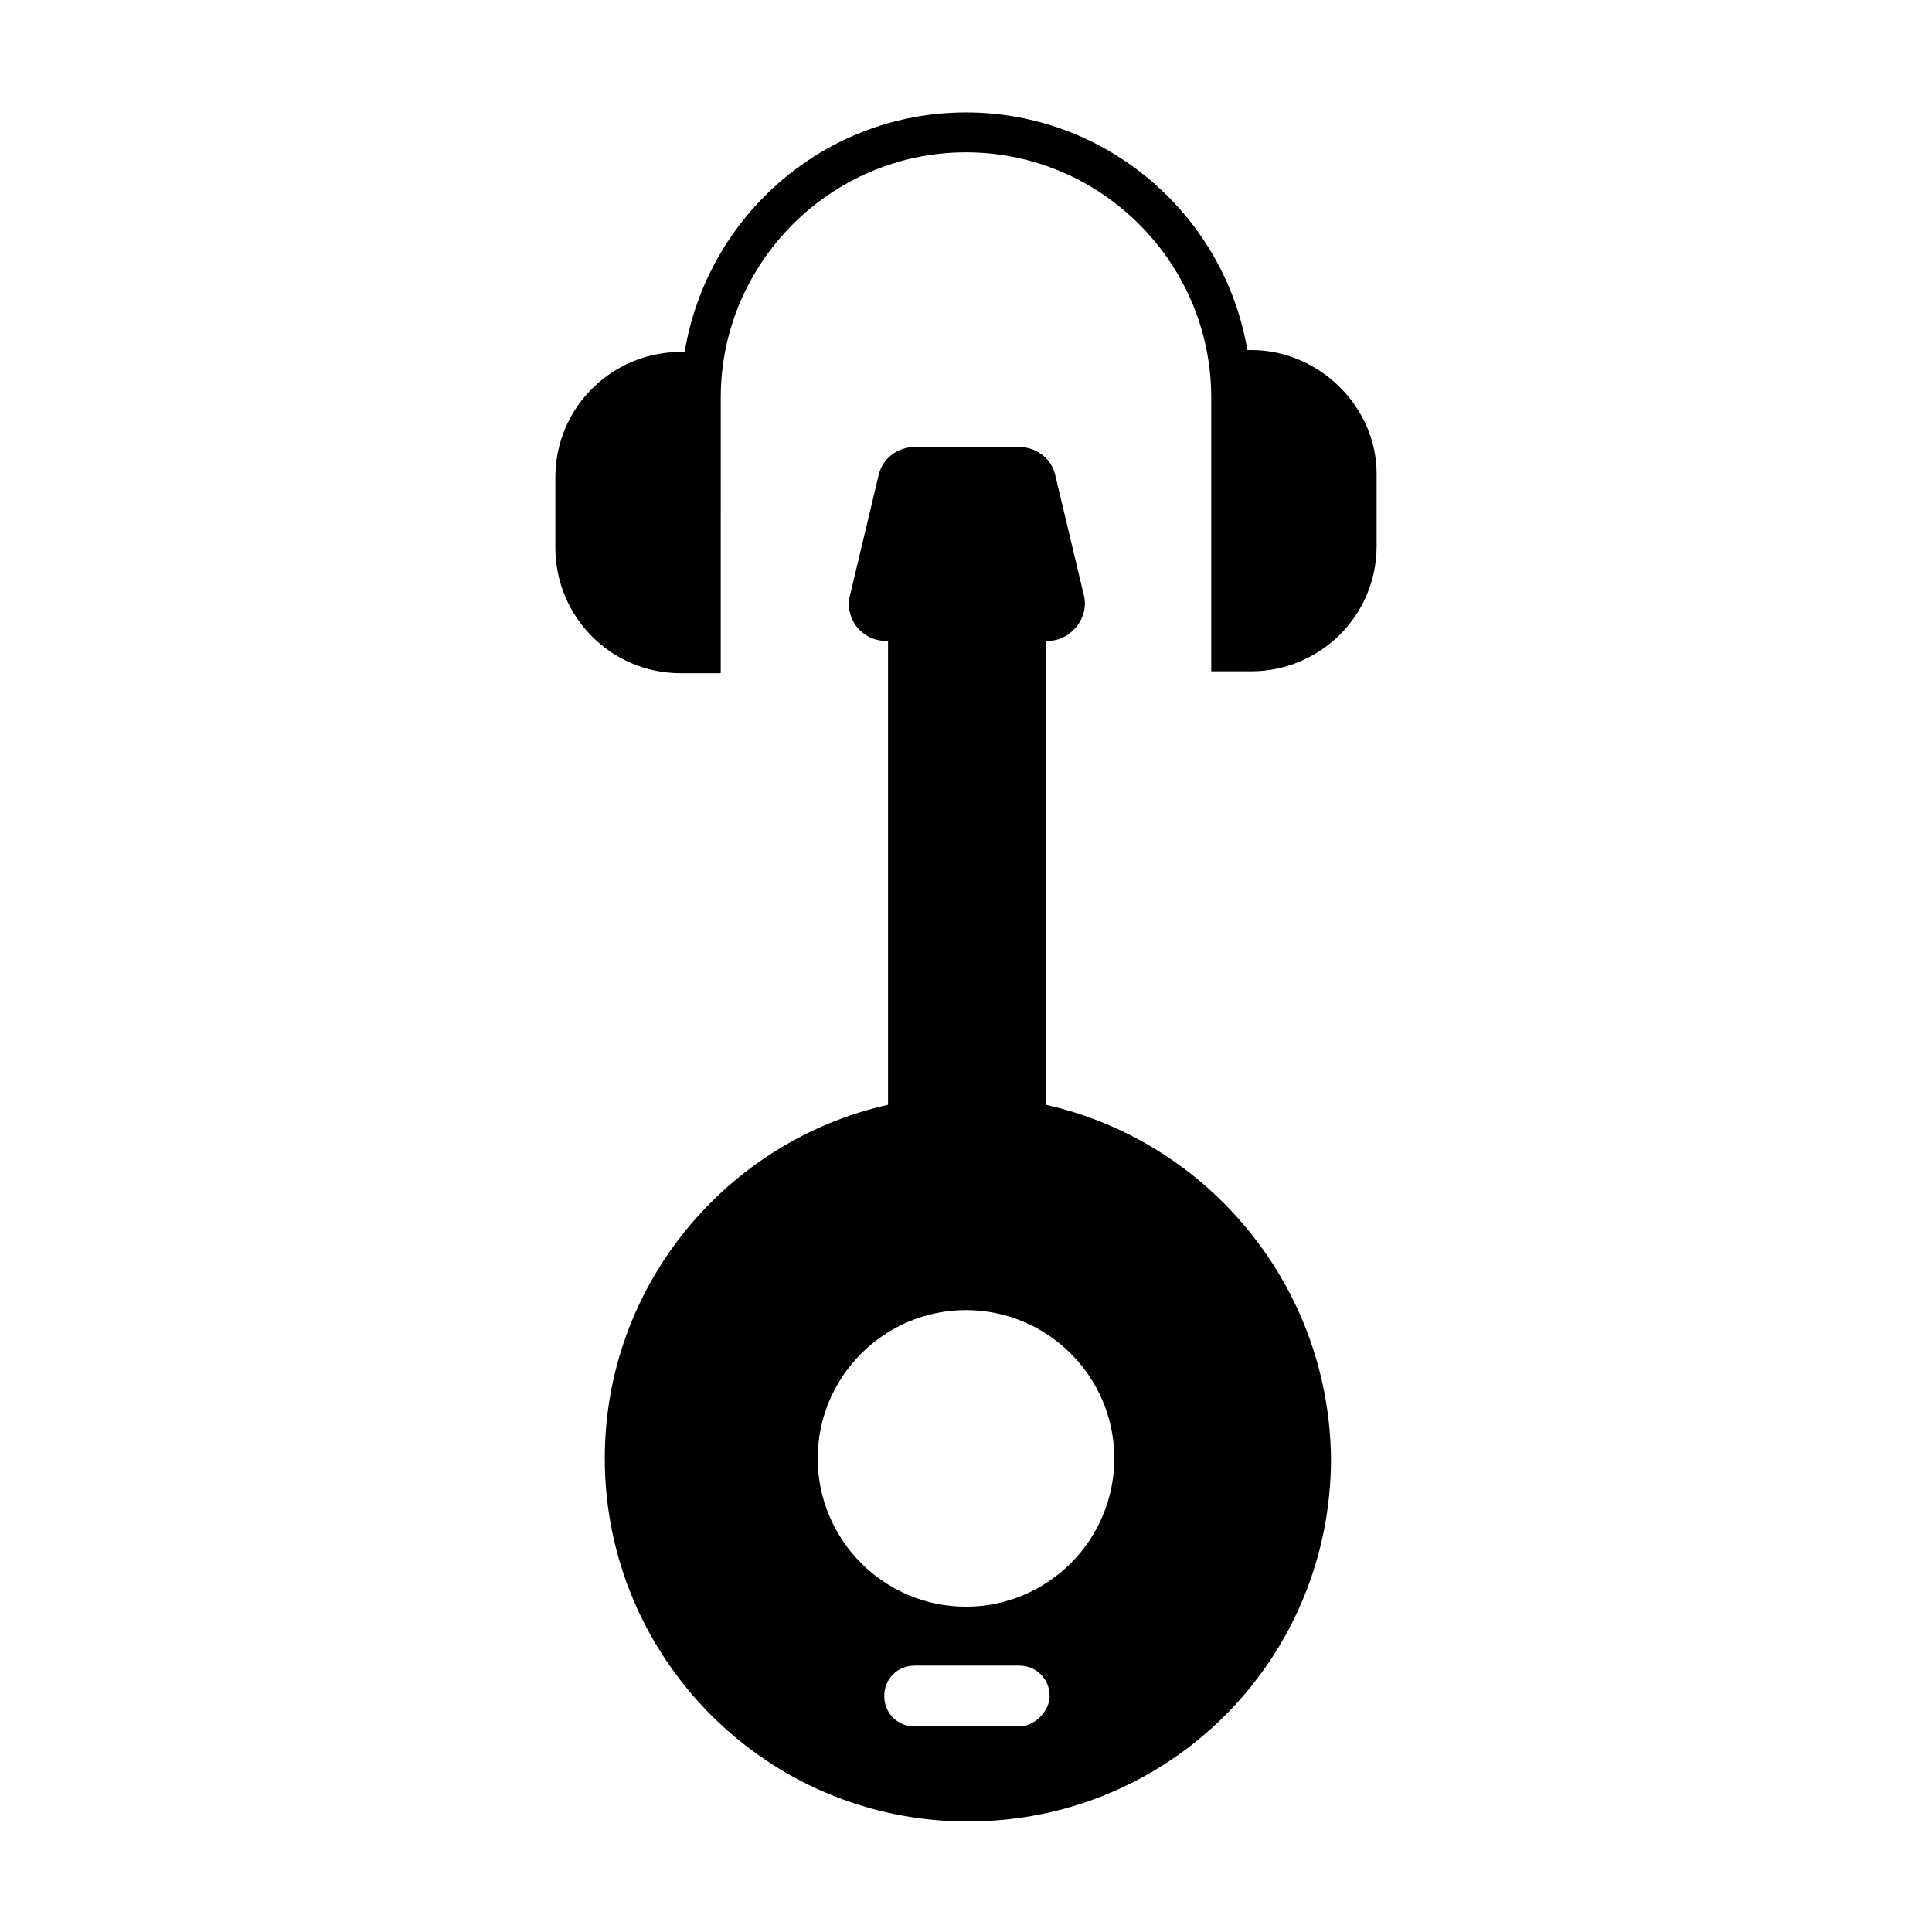
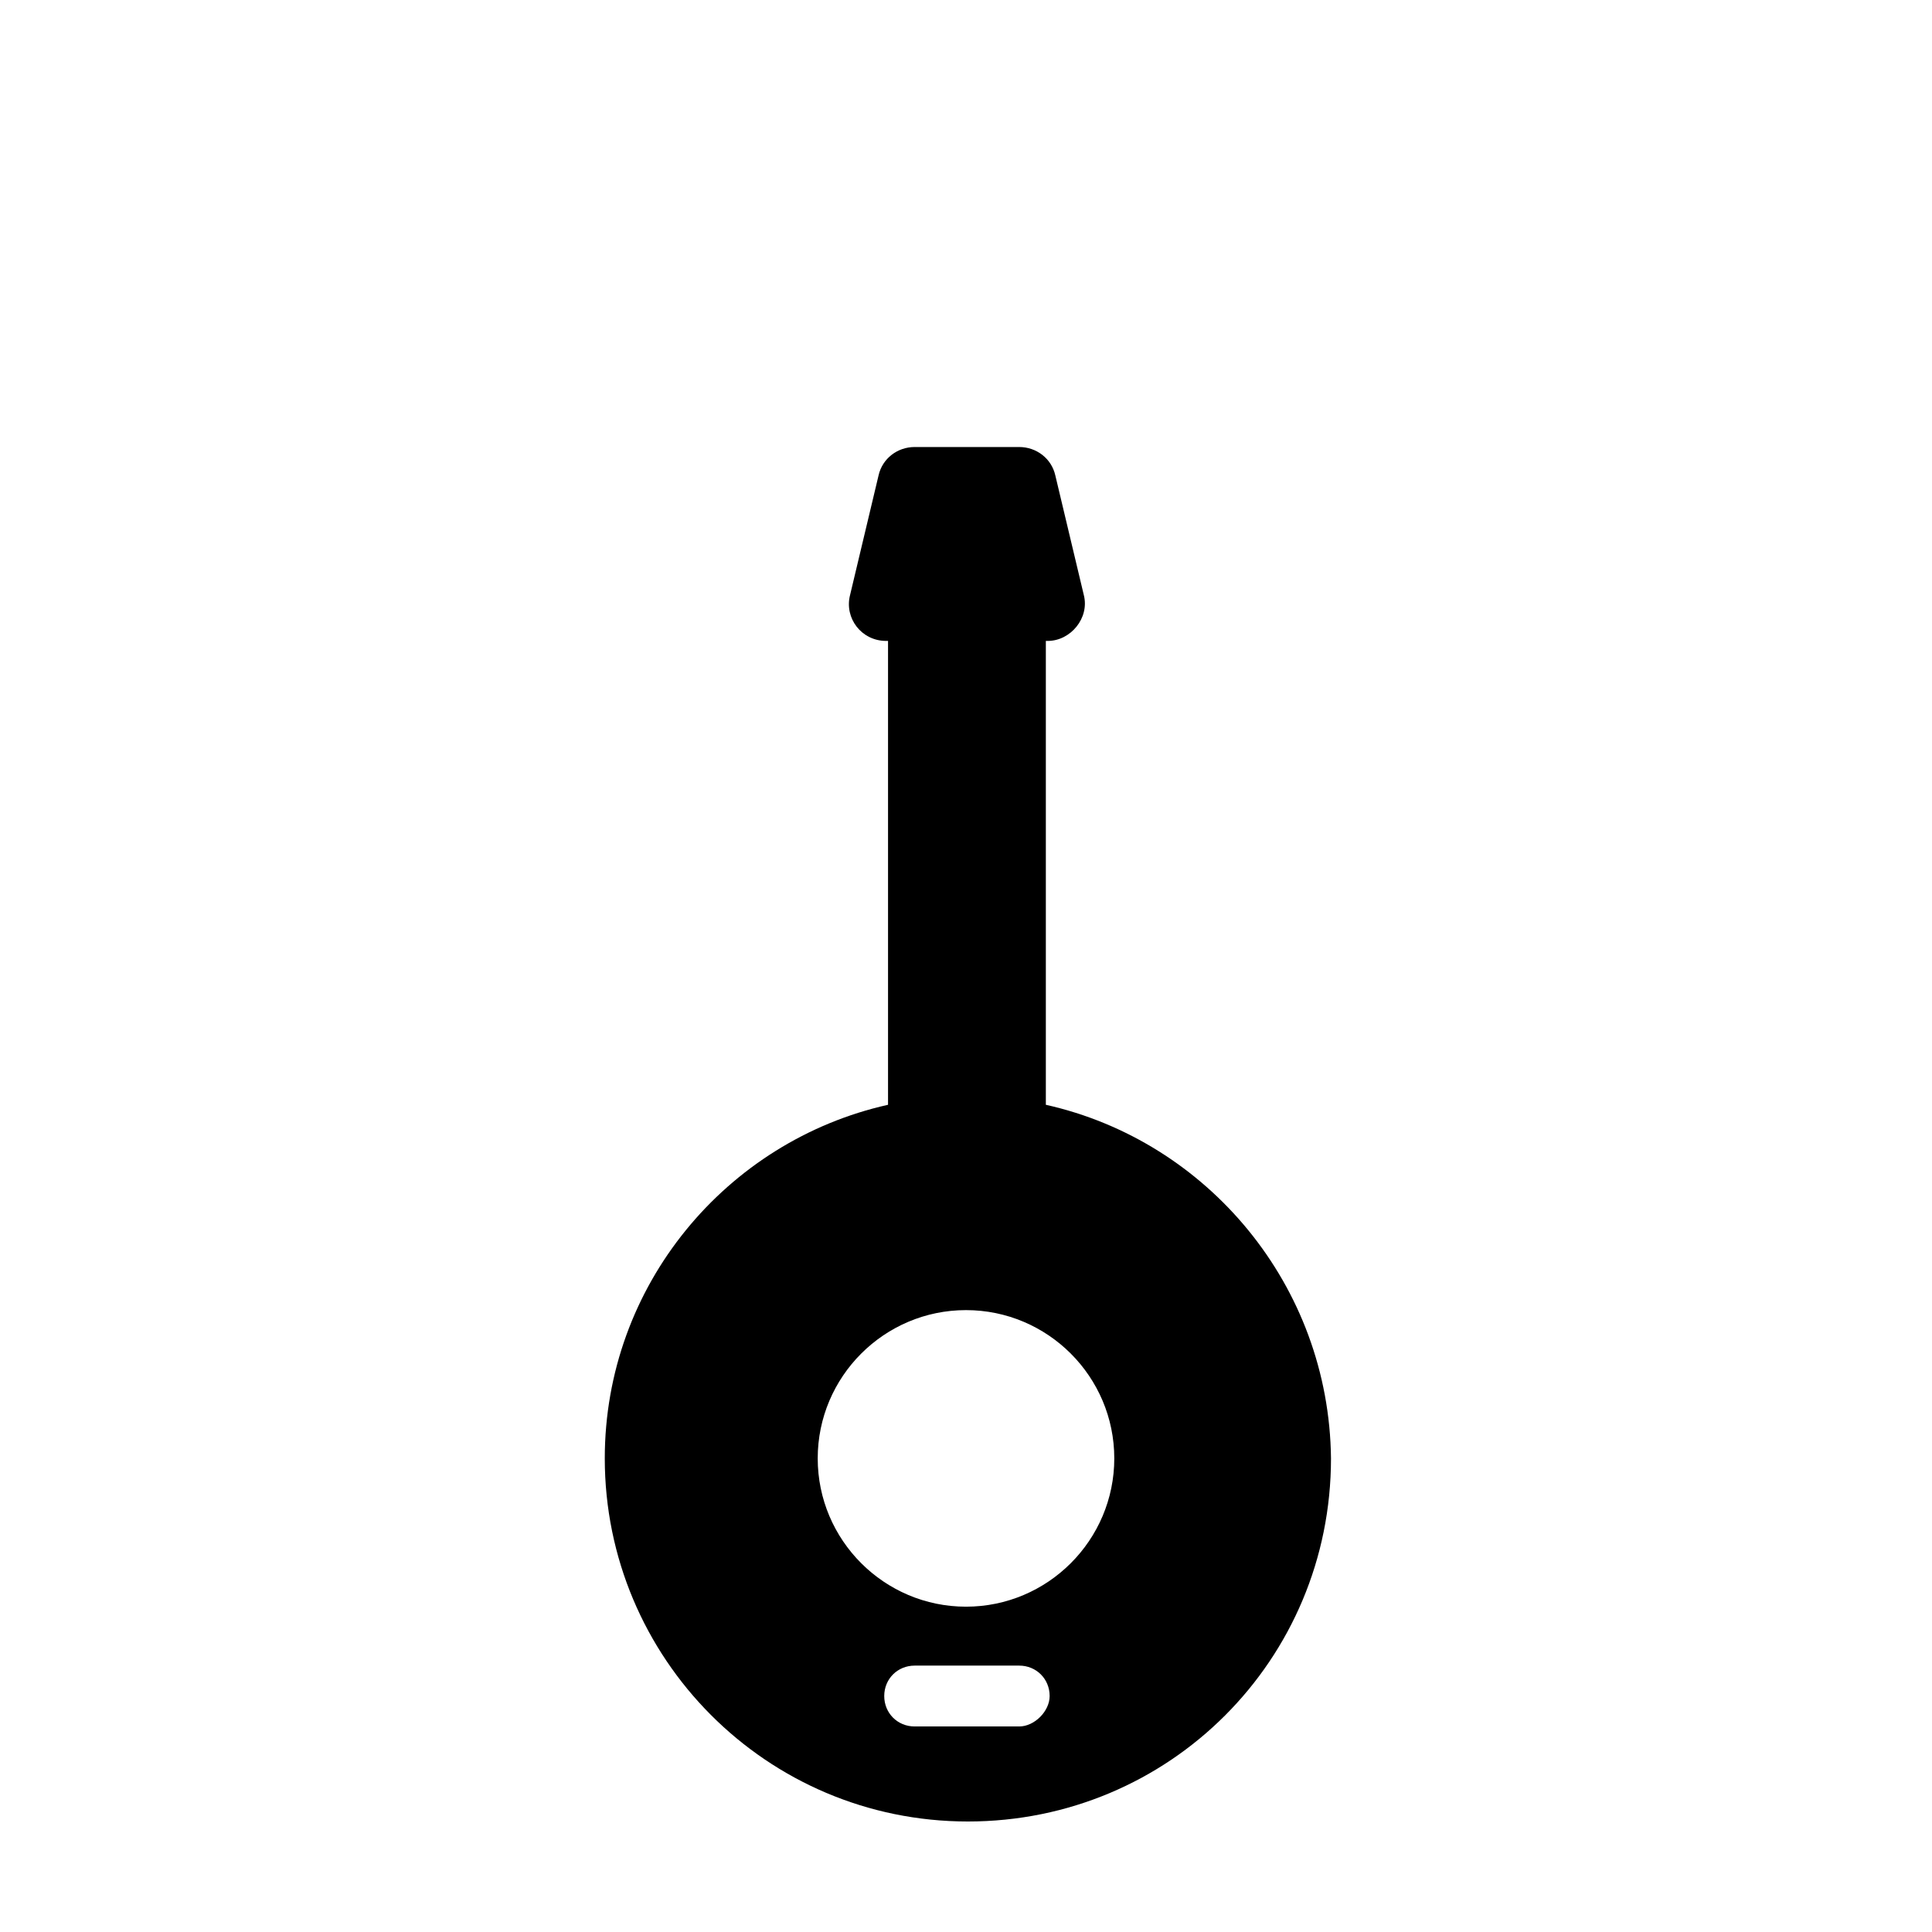
<svg xmlns="http://www.w3.org/2000/svg" fill="#000000" width="800px" height="800px" version="1.1" viewBox="144 144 512 512">
  <g>
    <path d="m421.16 436.78v-122.93h0.504c6.047 0 11.082-6.047 9.574-12.09l-7.559-31.738c-1.008-4.535-5.039-7.559-9.574-7.559h-27.711c-4.535 0-8.566 3.023-9.574 7.559l-7.559 31.738c-1.512 6.047 3.023 12.09 9.574 12.09h0.504v122.93c-42.824 9.574-75.066 47.863-75.066 93.707 0 52.898 42.824 96.227 96.227 96.227s96.227-42.824 96.227-96.227c-0.5-45.848-32.746-84.137-75.566-93.707zm-1.512 162.23c-1.512 1.512-3.527 2.519-5.543 2.519h-27.711c-4.535 0-8.062-3.527-8.062-8.062 0-4.535 3.527-8.062 8.062-8.062h27.711c4.535 0 8.062 3.527 8.062 8.062 0 2.016-1.008 4.031-2.519 5.543zm-19.648-29.223c-21.664 0-39.297-17.633-39.297-39.297s17.633-39.297 39.297-39.297 39.297 17.633 39.297 39.297-17.633 39.297-39.297 39.297z" />
-     <path d="m475.57 236.77h-1.008c-6.047-35.773-37.281-62.977-74.562-62.977s-68.52 27.207-74.562 63.48h-1.012c-18.137 0-33.25 14.609-33.25 33.25v18.641c0 18.137 14.609 33.25 33.25 33.25h10.578l0.004-73.051c0-35.77 29.219-64.992 64.992-64.992 35.77 0 64.992 29.223 64.992 64.992v72.547h10.578c18.137 0 33.25-14.609 33.25-33.25v-19.145c0-17.633-15.113-32.746-33.25-32.746z" />
  </g>
</svg>